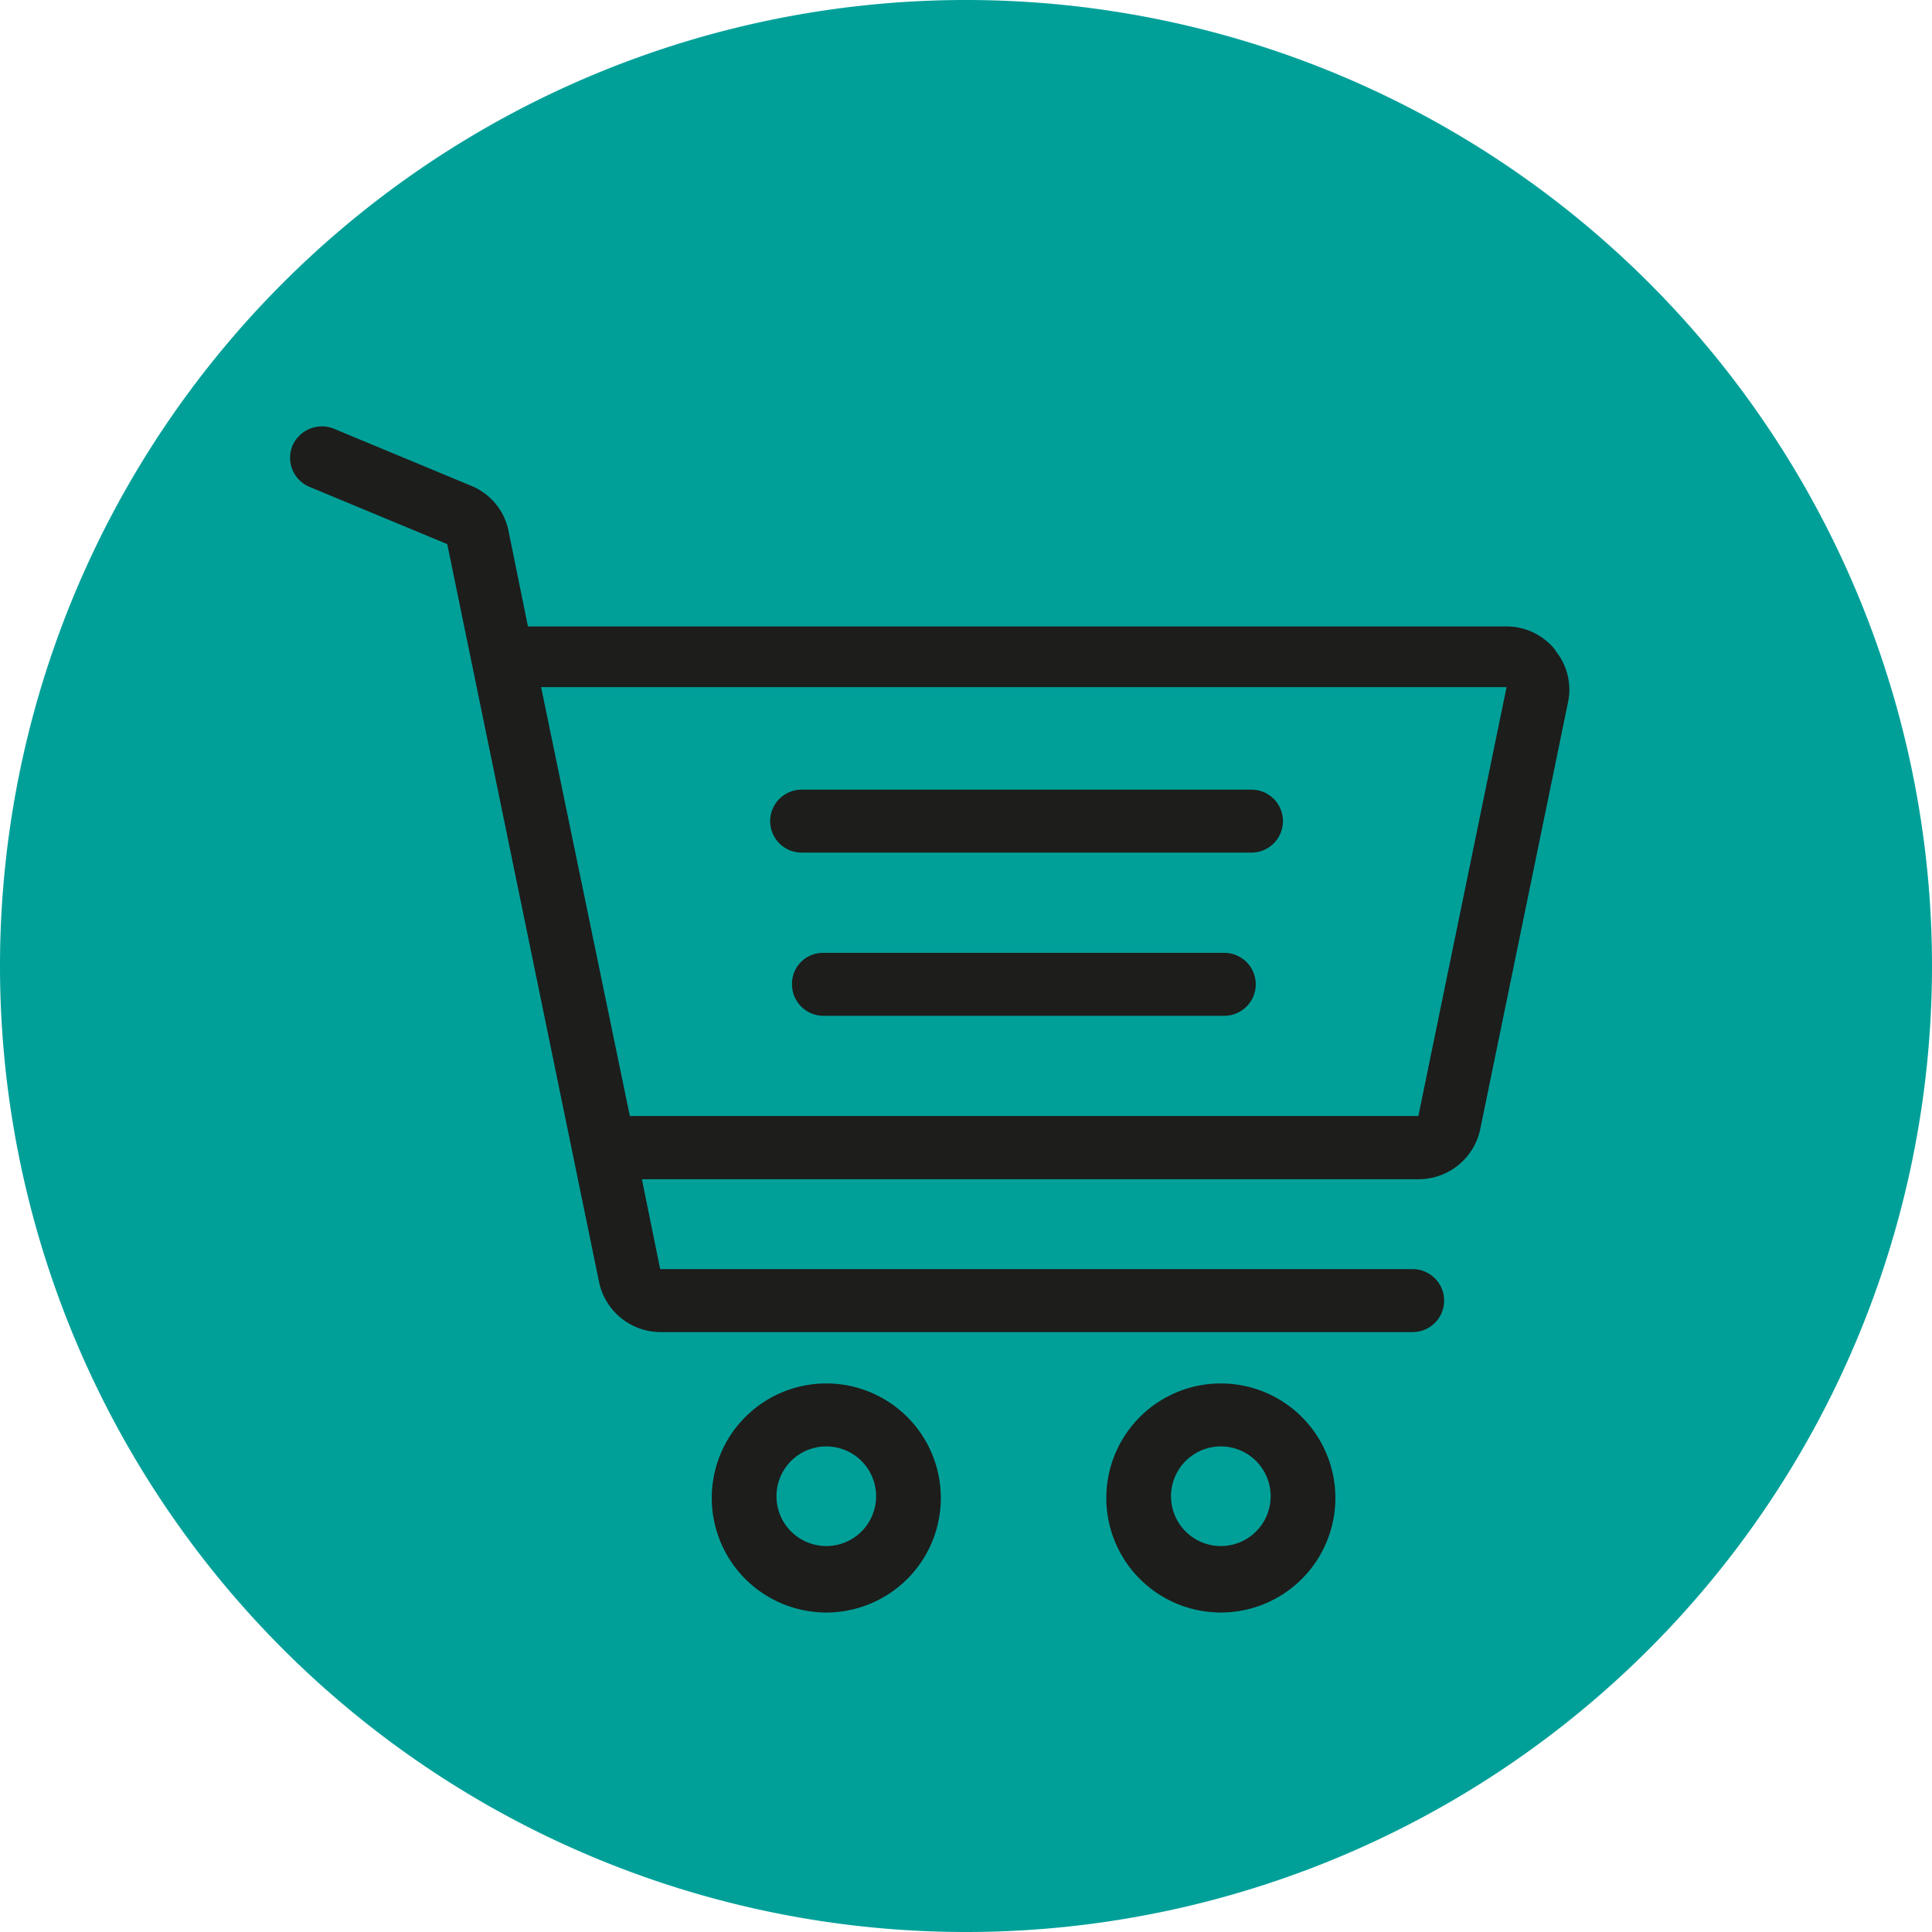
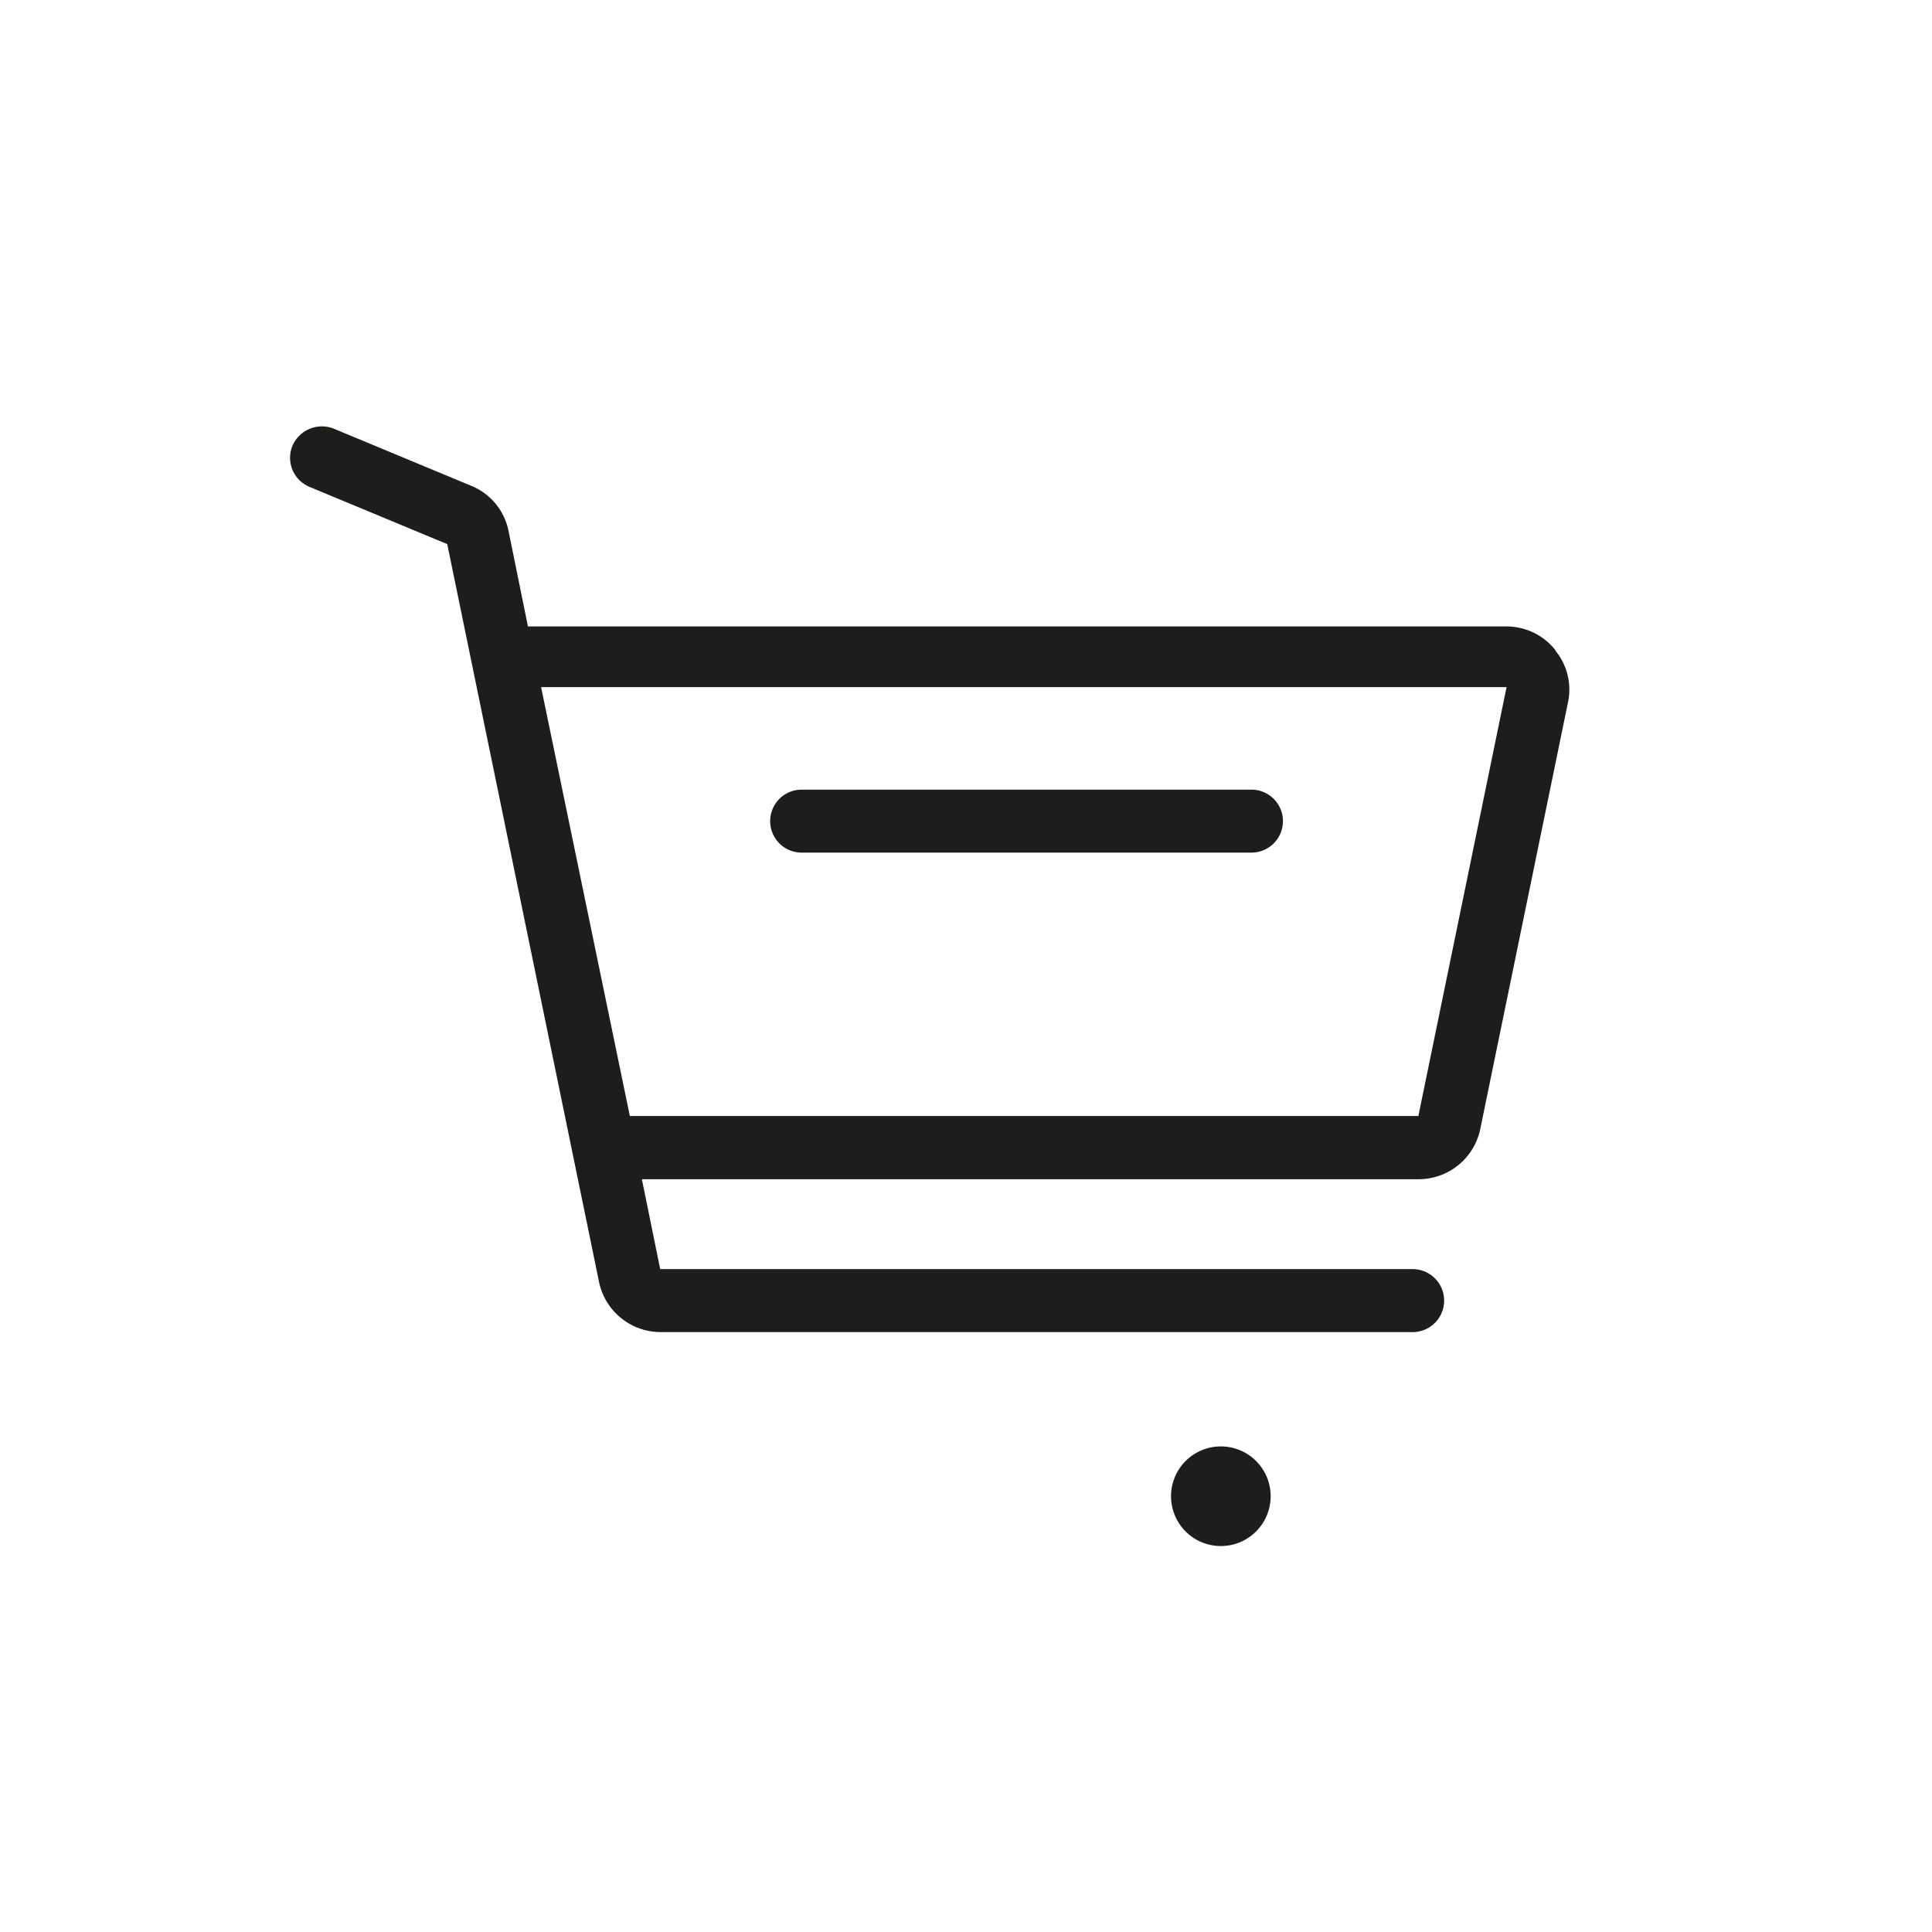
<svg xmlns="http://www.w3.org/2000/svg" id="supermercado" width="28.778" height="28.778" viewBox="0 0 28.778 28.778">
  <g id="Capa_1" data-name="Capa 1">
-     <path id="Trazado_3561" data-name="Trazado 3561" d="M28.778,14.389A14.389,14.389,0,1,0,14.389,28.778,14.389,14.389,0,0,0,28.778,14.389" fill="#00a099" />
-     <path id="Trazado_3562" data-name="Trazado 3562" d="M14.136,26.582a.742.742,0,1,1,.742-.742.742.742,0,0,1-.742.742m0-2.422a1.706,1.706,0,1,0,1.706,1.706,1.706,1.706,0,0,0-1.706-1.706" transform="translate(-1.828 -3.553)" fill="#1d1d1b" />
-     <path id="Trazado_3563" data-name="Trazado 3563" d="M21.026,26.582a.742.742,0,1,1,.742-.742.742.742,0,0,1-.742.742m0-2.422a1.706,1.706,0,1,0,1.706,1.706,1.706,1.706,0,0,0-1.706-1.706" transform="translate(-2.841 -3.553)" fill="#1d1d1b" />
+     <path id="Trazado_3563" data-name="Trazado 3563" d="M21.026,26.582a.742.742,0,1,1,.742-.742.742.742,0,0,1-.742.742m0-2.422" transform="translate(-2.841 -3.553)" fill="#1d1d1b" />
    <path id="Trazado_3564" data-name="Trazado 3564" d="M13.919,14.728h6.7a.469.469,0,0,0,0-.938h-6.7a.469.469,0,1,0,0,.938" transform="translate(-1.978 -2.028)" fill="#1d1d1b" />
-     <path id="Trazado_3565" data-name="Trazado 3565" d="M20.27,16.64H14.3a.461.461,0,0,0-.469.469.469.469,0,0,0,.469.469H20.27a.469.469,0,1,0,0-.938" transform="translate(-2.034 -2.447)" fill="#1d1d1b" />
    <path id="Trazado_3566" data-name="Trazado 3566" d="M21.872,17.719H10.127L8.805,11.33H23.186Zm2.039-6.943a.93.93,0,0,0-.725-.35H8.609L8.319,9a.921.921,0,0,0-.546-.665L5.726,7.484a.478.478,0,0,0-.623.247.469.469,0,0,0,.247.614L7.407,9.2l2.26,10.986a.938.938,0,0,0,.913.751H21.787a.469.469,0,1,0,0-.938H10.579l-.273-1.339H21.872a.938.938,0,0,0,.921-.742L24.1,11.561a.913.913,0,0,0-.188-.776" transform="translate(-0.745 -1.095)" fill="#1d1d1b" />
  </g>
</svg>